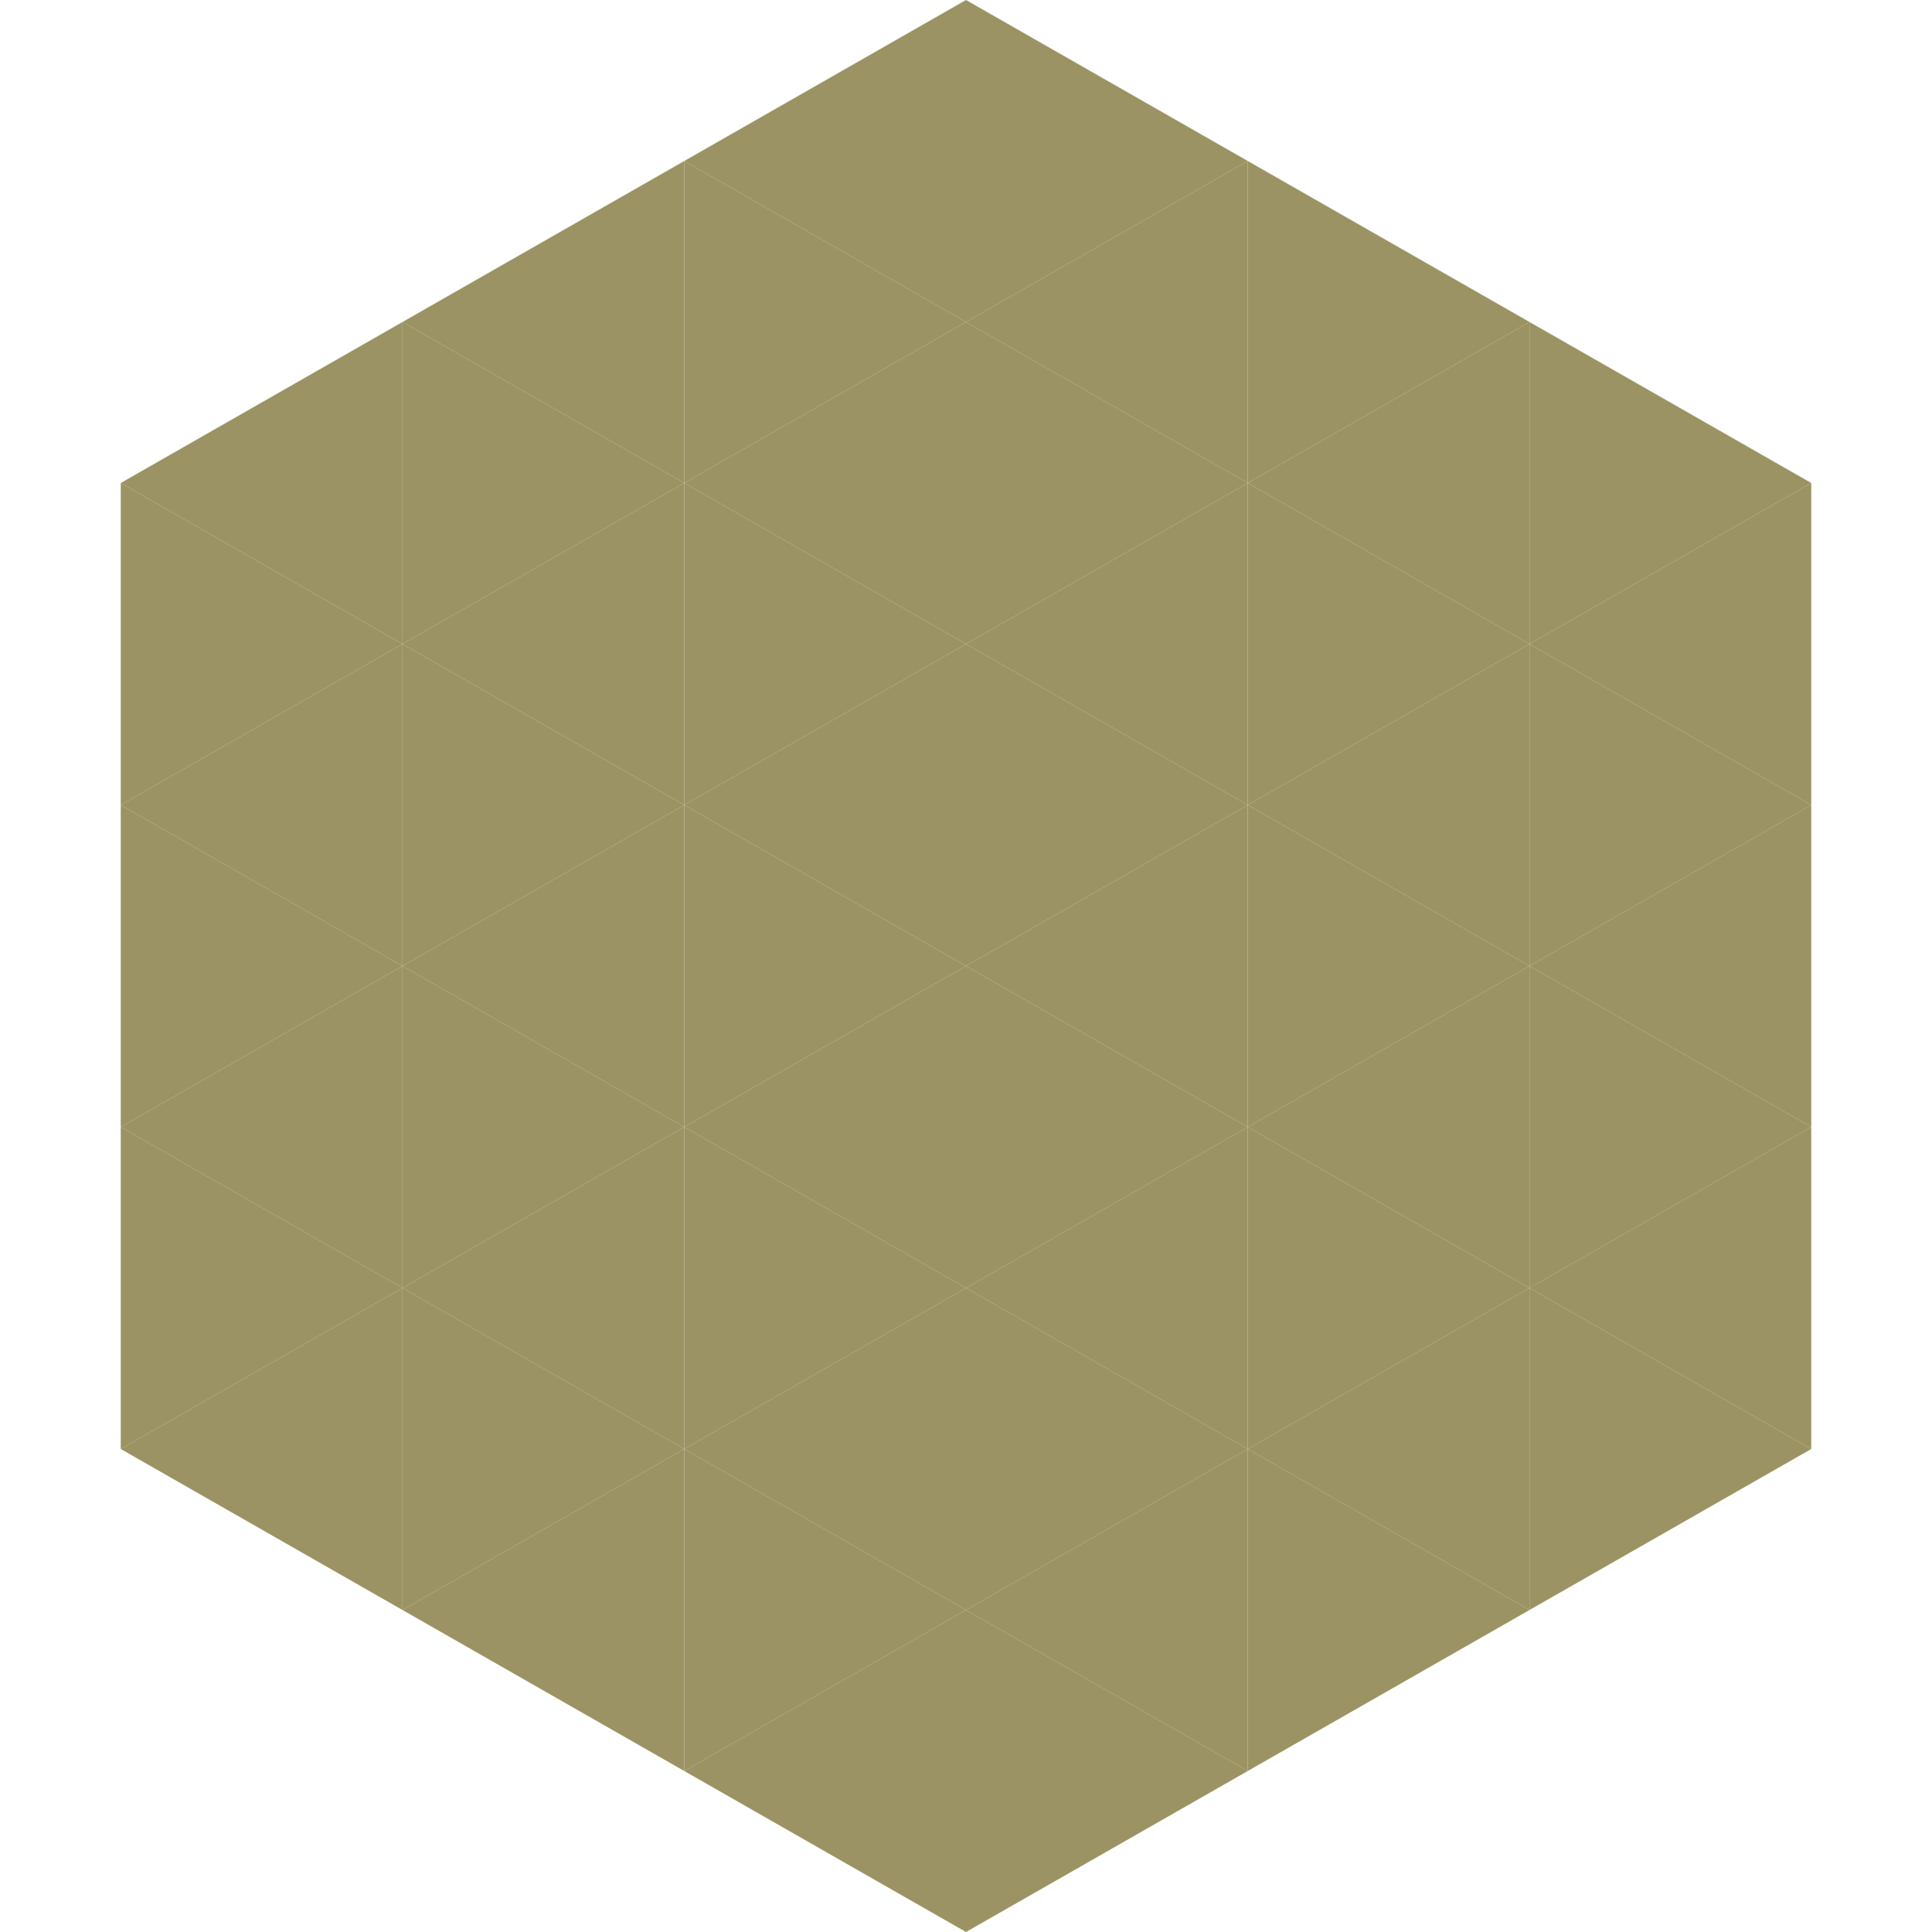
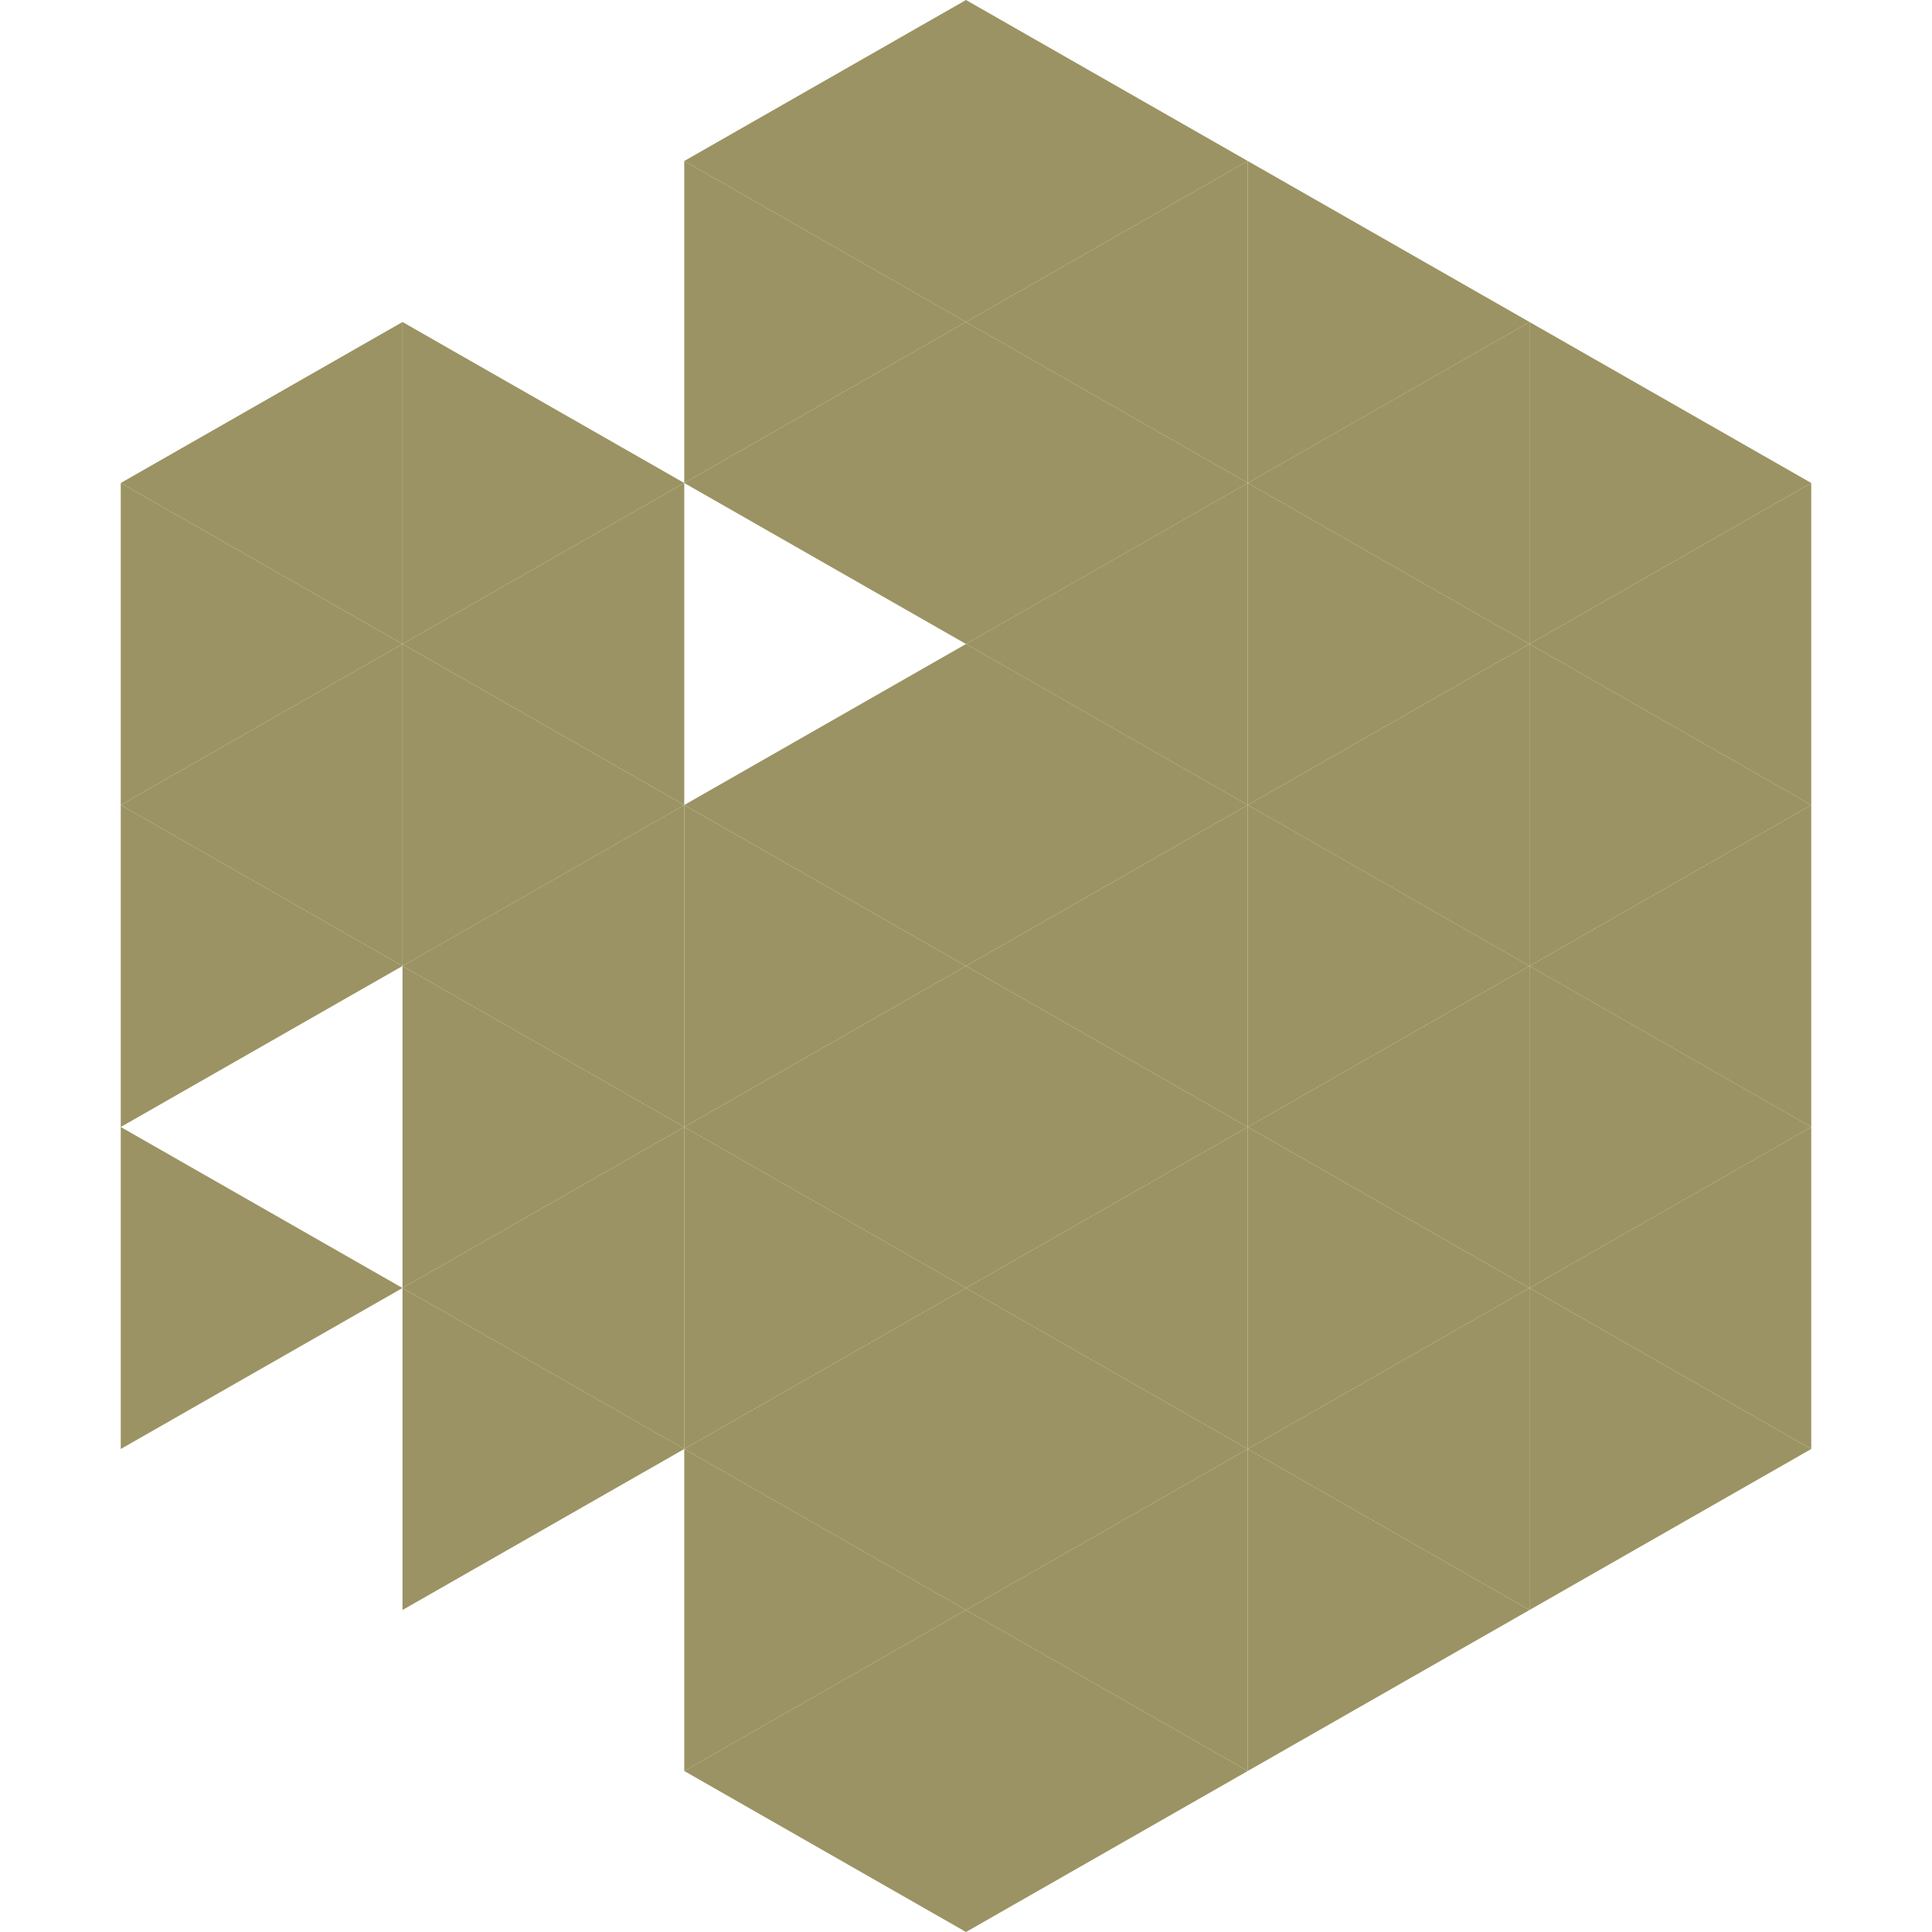
<svg xmlns="http://www.w3.org/2000/svg" width="240" height="240">
  <polygon points="50,40 15,60 50,80" style="fill:rgb(155,147,99)" />
  <polygon points="190,40 225,60 190,80" style="fill:rgb(155,147,99)" />
  <polygon points="15,60 50,80 15,100" style="fill:rgb(155,147,99)" />
  <polygon points="225,60 190,80 225,100" style="fill:rgb(155,147,99)" />
  <polygon points="50,80 15,100 50,120" style="fill:rgb(155,147,99)" />
  <polygon points="190,80 225,100 190,120" style="fill:rgb(155,147,99)" />
  <polygon points="15,100 50,120 15,140" style="fill:rgb(155,147,99)" />
  <polygon points="225,100 190,120 225,140" style="fill:rgb(155,147,99)" />
-   <polygon points="50,120 15,140 50,160" style="fill:rgb(155,147,99)" />
  <polygon points="190,120 225,140 190,160" style="fill:rgb(155,147,99)" />
  <polygon points="15,140 50,160 15,180" style="fill:rgb(155,147,99)" />
  <polygon points="225,140 190,160 225,180" style="fill:rgb(155,147,99)" />
-   <polygon points="50,160 15,180 50,200" style="fill:rgb(155,147,99)" />
  <polygon points="190,160 225,180 190,200" style="fill:rgb(155,147,99)" />
  <polygon points="15,180 50,200 15,220" style="fill:rgb(255,255,255); fill-opacity:0" />
  <polygon points="225,180 190,200 225,220" style="fill:rgb(255,255,255); fill-opacity:0" />
  <polygon points="50,0 85,20 50,40" style="fill:rgb(255,255,255); fill-opacity:0" />
  <polygon points="190,0 155,20 190,40" style="fill:rgb(255,255,255); fill-opacity:0" />
-   <polygon points="85,20 50,40 85,60" style="fill:rgb(155,147,99)" />
  <polygon points="155,20 190,40 155,60" style="fill:rgb(155,147,99)" />
  <polygon points="50,40 85,60 50,80" style="fill:rgb(155,147,99)" />
  <polygon points="190,40 155,60 190,80" style="fill:rgb(155,147,99)" />
  <polygon points="85,60 50,80 85,100" style="fill:rgb(155,147,99)" />
  <polygon points="155,60 190,80 155,100" style="fill:rgb(155,147,99)" />
  <polygon points="50,80 85,100 50,120" style="fill:rgb(155,147,99)" />
  <polygon points="190,80 155,100 190,120" style="fill:rgb(155,147,99)" />
  <polygon points="85,100 50,120 85,140" style="fill:rgb(155,147,99)" />
  <polygon points="155,100 190,120 155,140" style="fill:rgb(155,147,99)" />
  <polygon points="50,120 85,140 50,160" style="fill:rgb(155,147,99)" />
  <polygon points="190,120 155,140 190,160" style="fill:rgb(155,147,99)" />
  <polygon points="85,140 50,160 85,180" style="fill:rgb(155,147,99)" />
  <polygon points="155,140 190,160 155,180" style="fill:rgb(155,147,99)" />
  <polygon points="50,160 85,180 50,200" style="fill:rgb(155,147,99)" />
  <polygon points="190,160 155,180 190,200" style="fill:rgb(155,147,99)" />
-   <polygon points="85,180 50,200 85,220" style="fill:rgb(155,147,99)" />
  <polygon points="155,180 190,200 155,220" style="fill:rgb(155,147,99)" />
  <polygon points="120,0 85,20 120,40" style="fill:rgb(155,147,99)" />
  <polygon points="120,0 155,20 120,40" style="fill:rgb(155,147,99)" />
  <polygon points="85,20 120,40 85,60" style="fill:rgb(155,147,99)" />
  <polygon points="155,20 120,40 155,60" style="fill:rgb(155,147,99)" />
  <polygon points="120,40 85,60 120,80" style="fill:rgb(155,147,99)" />
  <polygon points="120,40 155,60 120,80" style="fill:rgb(155,147,99)" />
-   <polygon points="85,60 120,80 85,100" style="fill:rgb(155,147,99)" />
  <polygon points="155,60 120,80 155,100" style="fill:rgb(155,147,99)" />
  <polygon points="120,80 85,100 120,120" style="fill:rgb(155,147,99)" />
  <polygon points="120,80 155,100 120,120" style="fill:rgb(155,147,99)" />
  <polygon points="85,100 120,120 85,140" style="fill:rgb(155,147,99)" />
  <polygon points="155,100 120,120 155,140" style="fill:rgb(155,147,99)" />
  <polygon points="120,120 85,140 120,160" style="fill:rgb(155,147,99)" />
  <polygon points="120,120 155,140 120,160" style="fill:rgb(155,147,99)" />
  <polygon points="85,140 120,160 85,180" style="fill:rgb(155,147,99)" />
  <polygon points="155,140 120,160 155,180" style="fill:rgb(155,147,99)" />
  <polygon points="120,160 85,180 120,200" style="fill:rgb(155,147,99)" />
  <polygon points="120,160 155,180 120,200" style="fill:rgb(155,147,99)" />
  <polygon points="85,180 120,200 85,220" style="fill:rgb(155,147,99)" />
  <polygon points="155,180 120,200 155,220" style="fill:rgb(155,147,99)" />
  <polygon points="120,200 85,220 120,240" style="fill:rgb(155,147,99)" />
  <polygon points="120,200 155,220 120,240" style="fill:rgb(155,147,99)" />
  <polygon points="85,220 120,240 85,260" style="fill:rgb(255,255,255); fill-opacity:0" />
  <polygon points="155,220 120,240 155,260" style="fill:rgb(255,255,255); fill-opacity:0" />
</svg>